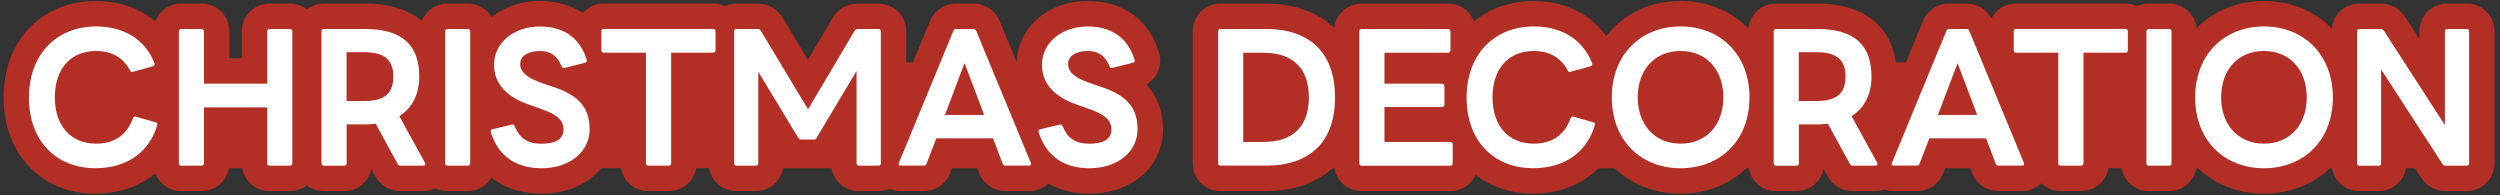
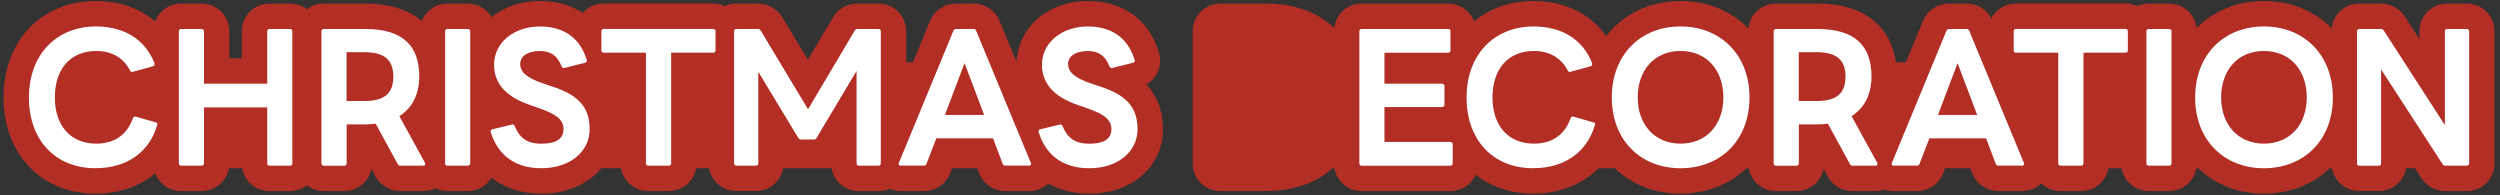
<svg xmlns="http://www.w3.org/2000/svg" id="_レイヤー_2" data-name="レイヤー 2" viewBox="0 0 640 50">
  <rect x="0" y="0" width="640" height="50" fill="#333333" stroke="none" />
  <defs>
    <style>
      .cls-1 {
        fill: none;
      }

      .cls-2 {
        fill: #fff;
      }

      .cls-3 {
        fill: #b32e25;
      }
    </style>
  </defs>
  <g id="_レイヤー_1-2" data-name="レイヤー 1">
    <g>
      <rect class="cls-3" x="10.65" y="15.96" width="276.97" height="27.1" />
      <rect class="cls-3" x="318.26" y="15.96" width="313.83" height="27.1" />
      <g>
        <g>
          <path class="cls-2" d="M7.41,24.94c0-11.04,7.13-18.17,17.16-18.17,7.31,0,12.63,3.43,14.96,9.37.04.09.04.18.04.26,0,.31-.13.48-.44.57l-5.1,1.41-.22.04c-.22,0-.44-.13-.53-.4-1.67-3.21-4.67-4.97-8.63-4.97-6.69,0-10.61,4.71-10.61,11.88s3.96,11.84,10.61,11.84c4.45,0,7.79-2.07,9.37-6.47.13-.4.4-.53.75-.44l5.06,1.45c.4.09.53.31.44.62-1.85,6.56-7.3,11.13-15.84,11.13-10.21,0-17.03-7.13-17.03-18.13Z" />
          <path class="cls-2" d="M45.79,41.79V8.04c0-.4.22-.62.62-.62h5.19c.35,0,.62.22.62.62v13.38h16.19v-13.38c0-.4.22-.62.62-.62h5.19c.4,0,.62.22.62.62v33.75c0,.4-.22.62-.62.62h-5.19c-.4,0-.62-.22-.62-.62v-14.3h-16.19v14.3c0,.4-.26.62-.62.62h-5.19c-.4,0-.62-.22-.62-.62Z" />
          <path class="cls-2" d="M82.29,41.79V8.04c0-.4.22-.62.62-.62h10.56c9.68,0,13.86,4.31,13.86,12.19,0,4.31-1.63,7.92-5.1,10.12l6.56,11.93c.04.13.09.22.09.31,0,.26-.18.44-.53.44h-5.85c-.35,0-.57-.13-.7-.44l-5.63-10.3c-.88.09-1.72.18-2.68.18h-4.75v9.95c0,.4-.26.62-.62.62h-5.19c-.4,0-.62-.22-.62-.62ZM100.69,19.61c0-4.36-2.38-6.25-7.44-6.25h-4.53v12.5h4.53c5.06,0,7.44-1.85,7.44-6.25Z" />
          <path class="cls-2" d="M113.95,41.79V8.04c0-.4.22-.62.62-.62h5.19c.35,0,.62.22.62.62v33.75c0,.4-.26.62-.62.62h-5.19c-.4,0-.62-.22-.62-.62Z" />
          <path class="cls-2" d="M125.64,33.83c-.04-.09-.04-.18-.04-.26,0-.26.18-.4.44-.48l4.97-1.19c.09-.04.18-.04.22-.04.26,0,.44.18.53.44,1.28,3.08,3.26,4.49,6.82,4.49s5.68-1.1,5.68-3.7-2.16-3.92-5.72-5.19l-3.08-1.1c-5.59-1.94-8.98-5.19-8.98-10.21,0-5.72,5.11-9.81,11.75-9.81,5.85,0,10.21,2.73,11.97,8.54.04.09.04.18.04.26,0,.22-.18.4-.44.48l-5.24,1.32c-.09.04-.18.04-.26.04-.22,0-.4-.18-.53-.44-1.14-2.86-2.95-3.92-5.54-3.92-3.08,0-5.06,1.28-5.06,3.34s1.8,3.61,5.9,4.97l2.46.84c6.34,2.07,9.42,5.1,9.42,10.87s-5.06,9.99-12.37,9.99c-6.51,0-11.09-3.17-12.94-9.24Z" />
          <path class="cls-2" d="M165.36,41.79V13.49h-10.83c-.35,0-.57-.26-.57-.62v-4.84c0-.4.22-.62.57-.62h28.03c.4,0,.62.22.62.62v4.84c0,.35-.22.62-.62.62h-10.74v28.3c0,.4-.26.62-.66.62h-5.19c-.35,0-.62-.22-.62-.62Z" />
-           <path class="cls-2" d="M187.93,41.79V8.04c0-.4.22-.62.62-.62h5.46c.35,0,.57.13.75.44l12.1,20.11,11.93-20.11c.18-.31.4-.44.75-.44h5.33c.4,0,.62.22.62.62v33.75c0,.4-.22.62-.62.62h-4.97c-.35,0-.62-.22-.62-.62v-23.63l-10.25,17.16c-.13.26-.35.4-.7.4h-3.21c-.35,0-.57-.13-.75-.4l-10.25-16.94v23.41c0,.4-.22.62-.62.62h-4.93c-.4,0-.62-.22-.62-.62Z" />
          <path class="cls-2" d="M230.11,41.7l13.95-33.8c.13-.35.4-.48.7-.48h4.45c.35,0,.57.13.7.48l13.99,33.8c.04.09.04.18.04.26,0,.26-.18.44-.53.44h-6.03c-.31,0-.57-.13-.7-.48l-2.46-6.51h-14.52l-2.51,6.51c-.13.35-.35.48-.7.48h-5.9c-.44,0-.7-.26-.48-.7ZM251.94,29.42l-5.02-13.25-5.02,13.25h10.03Z" />
          <path class="cls-2" d="M265.9,33.83c-.04-.09-.04-.18-.04-.26,0-.26.18-.4.44-.48l4.97-1.19c.09-.04.18-.04.22-.04.26,0,.44.18.53.44,1.28,3.08,3.26,4.49,6.82,4.49s5.68-1.1,5.68-3.7-2.16-3.92-5.72-5.19l-3.08-1.1c-5.59-1.94-8.98-5.19-8.98-10.21,0-5.72,5.11-9.81,11.75-9.81,5.85,0,10.21,2.73,11.97,8.54.04.09.04.18.04.26,0,.22-.18.4-.44.48l-5.24,1.32c-.09.04-.18.04-.26.04-.22,0-.4-.18-.53-.44-1.14-2.86-2.95-3.92-5.54-3.92-3.08,0-5.06,1.28-5.06,3.34s1.8,3.61,5.9,4.97l2.46.84c6.34,2.07,9.42,5.1,9.42,10.87s-5.06,9.99-12.37,9.99c-6.51,0-11.09-3.17-12.94-9.24Z" />
          <path class="cls-2" d="M311.84,41.79V8.04c0-.4.22-.62.62-.62h11.62c11.62,0,17.69,6.47,17.69,17.51s-6.07,17.47-17.69,17.47h-11.62c-.4,0-.62-.22-.62-.62ZM335.07,24.94c0-7.35-3.96-11.44-11.71-11.44h-5.1v22.84h5.1c7.75,0,11.71-4.09,11.71-11.4Z" />
          <path class="cls-2" d="M347.99,41.79V8.04c0-.4.22-.62.62-.62h22.09c.4,0,.62.22.62.62v4.84c0,.35-.22.62-.62.62h-16.28v7.92h14.7c.4,0,.66.26.66.66v4.71c0,.35-.26.62-.66.62h-14.7v8.93h16.85c.4,0,.62.26.62.66v4.8c0,.4-.22.62-.62.62h-22.66c-.4,0-.62-.22-.62-.62Z" />
          <path class="cls-2" d="M375.45,24.94c0-11.04,7.13-18.17,17.16-18.17,7.31,0,12.63,3.43,14.96,9.37.04.09.04.18.04.26,0,.31-.13.48-.44.57l-5.1,1.41-.22.04c-.22,0-.44-.13-.53-.4-1.67-3.21-4.67-4.97-8.63-4.97-6.69,0-10.61,4.71-10.61,11.88s3.96,11.84,10.61,11.84c4.45,0,7.79-2.07,9.37-6.47.13-.4.4-.53.75-.44l5.06,1.45c.4.09.53.31.44.62-1.85,6.56-7.3,11.13-15.84,11.13-10.21,0-17.03-7.13-17.03-18.13Z" />
          <path class="cls-2" d="M412.62,24.94c0-11,7.44-18.17,17.6-18.17s17.65,7.17,17.65,18.17-7.44,18.13-17.65,18.13-17.6-7.17-17.6-18.13ZM430.22,36.77c6.73,0,10.96-4.93,10.96-11.84s-4.22-11.88-10.96-11.88-10.96,4.97-10.96,11.88,4.27,11.84,10.96,11.84Z" />
          <path class="cls-2" d="M454.06,41.79V8.04c0-.4.22-.62.62-.62h10.56c9.68,0,13.86,4.31,13.86,12.19,0,4.31-1.63,7.92-5.1,10.12l6.56,11.93c.04.13.09.22.09.31,0,.26-.18.44-.53.44h-5.85c-.35,0-.57-.13-.7-.44l-5.63-10.3c-.88.09-1.72.18-2.68.18h-4.75v9.95c0,.4-.26.62-.62.62h-5.19c-.4,0-.62-.22-.62-.62ZM472.45,19.61c0-4.36-2.38-6.25-7.44-6.25h-4.53v12.5h4.53c5.06,0,7.44-1.85,7.44-6.25Z" />
-           <path class="cls-2" d="M484.33,41.7l13.95-33.8c.13-.35.4-.48.7-.48h4.45c.35,0,.57.13.7.48l13.99,33.8c.04.09.04.18.04.26,0,.26-.18.44-.53.44h-6.03c-.31,0-.57-.13-.7-.48l-2.46-6.51h-14.52l-2.51,6.51c-.13.35-.35.48-.7.48h-5.9c-.44,0-.7-.26-.48-.7ZM506.16,29.42l-5.02-13.25-5.02,13.25h10.03Z" />
+           <path class="cls-2" d="M484.33,41.7l13.95-33.8c.13-.35.4-.48.7-.48h4.45c.35,0,.57.13.7.48l13.99,33.8c.04.09.04.18.04.26,0,.26-.18.44-.53.44h-6.03c-.31,0-.57-.13-.7-.48l-2.46-6.51h-14.52l-2.51,6.51c-.13.35-.35.48-.7.48h-5.9c-.44,0-.7-.26-.48-.7M506.16,29.42l-5.02-13.25-5.02,13.25h10.03Z" />
          <path class="cls-2" d="M526.91,41.79V13.49h-10.83c-.35,0-.57-.26-.57-.62v-4.84c0-.4.22-.62.57-.62h28.03c.4,0,.62.22.62.62v4.84c0,.35-.22.62-.62.62h-10.74v28.3c0,.4-.26.62-.66.62h-5.19c-.35,0-.62-.22-.62-.62Z" />
          <path class="cls-2" d="M549.48,41.79V8.04c0-.4.22-.62.62-.62h5.19c.35,0,.62.22.62.62v33.75c0,.4-.26.62-.62.62h-5.19c-.4,0-.62-.22-.62-.62Z" />
          <path class="cls-2" d="M561.96,24.94c0-11,7.44-18.17,17.6-18.17s17.65,7.17,17.65,18.17-7.44,18.13-17.65,18.13-17.6-7.17-17.6-18.13ZM579.57,36.77c6.73,0,10.96-4.93,10.96-11.84s-4.22-11.88-10.96-11.88-10.96,4.97-10.96,11.88,4.27,11.84,10.96,11.84Z" />
          <path class="cls-2" d="M603.4,41.79V8.04c0-.4.22-.62.62-.62h5.46c.35,0,.57.13.79.44l15.62,24.16V8.04c0-.4.22-.62.62-.62h4.97c.35,0,.62.22.62.62v33.75c0,.4-.26.62-.62.62h-5.46c-.35,0-.57-.13-.75-.44l-15.71-24.2v24.03c0,.4-.22.62-.62.62h-4.93c-.4,0-.62-.22-.62-.62Z" />
        </g>
        <g>
          <path class="cls-3" d="M24.44,49.57C10.58,49.57.91,39.44.91,24.94S10.64.26,24.57.26c9.79,0,17.61,4.99,20.96,13.36.55,1.29.55,2.39.55,2.78,0,3.2-2.07,5.94-5.15,6.82l-2.92.81,3.52,1.01c1.85.48,3.37,1.61,4.32,3.21.98,1.66,1.22,3.61.68,5.49-2.75,9.75-11.21,15.83-22.09,15.83ZM38.42,37.66h0ZM40.19,32.37s0,0,0,0c0,0,0,0,0,0ZM40.2,32.36h0s0,0,0,0ZM24.66,19.55c-1.23,0-4.11,0-4.11,5.38s2.88,5.34,4.11,5.34c2.09,0,2.72-.69,3.25-2.14.58-1.66,1.69-2.97,3.08-3.8-1.54-.67-2.82-1.89-3.55-3.46-.38-.66-.99-1.32-2.78-1.32ZM34.02,30.17s0,.03-.01.05c0-.02,0-.03.01-.05ZM33.74,19.09s0,0,0,0c0,0,0,0,0,0ZM33.73,19.08s0,0,0,0c0,0,0,0,0,0ZM39.45,15.96s0,0,0,0c0,0,0,0,0,0Z" />
          <path class="cls-3" d="M74.21,48.91h-5.19c-3.99,0-7.12-3.13-7.12-7.12v-7.8h-3.19v7.8c0,3.99-3.13,7.12-7.12,7.12h-5.19c-3.99,0-7.12-3.13-7.12-7.12V8.04c0-3.99,3.13-7.12,7.12-7.12h5.19c3.99,0,7.12,3.12,7.12,7.12v6.88h3.19v-6.88c0-3.99,3.12-7.12,7.12-7.12h5.19c3.99,0,7.12,3.12,7.12,7.12v33.75c0,3.99-3.13,7.12-7.12,7.12Z" />
          <path class="cls-3" d="M108.34,48.91h-5.85c-2.81,0-5.26-1.51-6.49-3.97l-.93-1.69c-.65,3.27-3.48,5.66-6.97,5.66h-5.19c-3.99,0-7.12-3.13-7.12-7.12V8.04c0-3.99,3.13-7.12,7.12-7.12h10.56c12.94,0,20.36,6.81,20.36,18.69,0,4.39-1.22,8.26-3.51,11.35l4.16,7.56c.19.34.35.7.47,1.08.17.45.42,1.28.42,2.36,0,3.89-3.09,6.94-7.03,6.94ZM107.76,39.4s0,0,0,0c0,0,0,0,0,0Z" />
          <path class="cls-3" d="M114.56.92h5.19c3.93,0,7.12,3.19,7.12,7.12v33.75c0,3.93-3.19,7.12-7.12,7.12h-5.19c-3.93,0-7.12-3.19-7.12-7.12V8.04c0-3.93,3.19-7.12,7.12-7.12Z" />
          <path class="cls-3" d="M138.58,49.57c-9.41,0-16.35-4.96-19.08-13.62-.4-1.12-.4-2.04-.4-2.39,0-3,1.85-5.57,4.73-6.6-3.2-3.65-3.85-7.69-3.85-10.39,0-9.3,7.85-16.31,18.25-16.31,8.94,0,15.53,4.7,18.12,12.92.4,1.12.4,2.04.4,2.39,0,2.52-1.38,4.8-3.54,6.05,2.4,2.55,4.25,6.2,4.25,11.47,0,9.55-7.93,16.49-18.87,16.49Z" />
          <path class="cls-3" d="M171.17,48.91h-5.19c-3.99,0-7.12-3.13-7.12-7.12v-21.8h-4.33c-3.9,0-7.07-3.19-7.07-7.12v-4.84c0-3.99,3.11-7.12,7.07-7.12h28.03c3.99,0,7.12,3.12,7.12,7.12v4.84c0,3.99-3.13,7.12-7.12,7.12h-4.24v21.8c0,3.99-3.15,7.12-7.16,7.12Z" />
          <path class="cls-3" d="M224.85,48.91h-4.97c-3.99,0-7.12-3.13-7.12-7.12v-1.07c-1.25.95-2.8,1.49-4.46,1.49h-3.21c-1.68,0-3.24-.53-4.5-1.51v1.08c0,3.99-3.13,7.12-7.12,7.12h-4.93c-3.99,0-7.12-3.13-7.12-7.12V8.04c0-3.99,3.13-7.12,7.12-7.12h5.46c2.64,0,5,1.35,6.34,3.62l6.47,10.75,6.38-10.75c1.29-2.24,3.67-3.62,6.34-3.62h5.33c3.99,0,7.12,3.12,7.12,7.12v33.75c0,3.99-3.13,7.12-7.12,7.12ZM224.41,11.1l-.07.12s.05-.08.07-.12ZM189.1,11.09s0,0,0,0c0,0,0,0,0,0Z" />
          <path class="cls-3" d="M263.43,48.91h-6.03c-3.05,0-5.72-1.85-6.79-4.7l-.87-2.3h-5.57l-.9,2.35c-1.06,2.81-3.72,4.65-6.77,4.65h-5.9c-2.51,0-4.76-1.23-6.04-3.3-1.21-1.96-1.35-4.36-.4-6.5l13.88-33.63c1.11-2.77,3.73-4.55,6.73-4.55h4.45c3,0,5.62,1.78,6.73,4.55l13.94,33.66c.57,1.32.57,2.45.57,2.84,0,3.89-3.09,6.94-7.03,6.94ZM235.93,44.61s0,0,0,0c0,0,0,0,0,0ZM231.14,39.56s-.02.04-.02.06l.02-.06ZM262.76,39.59v.03s0-.02,0-.03ZM250.14,10.21h0s0,0,0,0ZM250.14,10.21s0,0,0,0c0,0,0,0,0,0Z" />
          <path class="cls-3" d="M278.84,49.57c-9.41,0-16.35-4.96-19.08-13.62-.4-1.12-.4-2.04-.4-2.39,0-3,1.85-5.57,4.73-6.6-3.2-3.65-3.85-7.69-3.85-10.39,0-9.3,7.85-16.31,18.25-16.31,8.94,0,15.53,4.7,18.12,12.92.4,1.12.4,2.04.4,2.39,0,2.52-1.38,4.8-3.54,6.05,2.4,2.55,4.25,6.2,4.25,11.47,0,9.55-7.93,16.49-18.87,16.49Z" />
          <path class="cls-3" d="M324.07,48.91h-11.62c-3.99,0-7.12-3.13-7.12-7.12V8.04c0-3.99,3.13-7.12,7.12-7.12h11.62c14.92,0,24.19,9.2,24.19,24.01s-9.27,23.97-24.19,23.97ZM324.76,20.06v9.72c3.22-.31,3.81-1.84,3.81-4.84s-.59-4.57-3.81-4.88Z" />
          <path class="cls-3" d="M371.27,48.91h-22.66c-3.99,0-7.12-3.13-7.12-7.12V8.04c0-3.99,3.13-7.12,7.12-7.12h22.09c3.99,0,7.12,3.12,7.12,7.12v4.84c0,2.23-.98,4.2-2.54,5.49.64,1.07,1,2.34,1,3.7v4.71c0,1.51-.48,2.92-1.29,4.07,2.05,1.24,3.4,3.5,3.4,6.14v4.8c0,3.99-3.12,7.12-7.12,7.12Z" />
          <path class="cls-3" d="M392.48,49.57c-13.85,0-23.53-10.13-23.53-24.63S378.68.26,392.61.26c9.79,0,17.61,4.99,20.96,13.36.55,1.29.55,2.39.55,2.78,0,3.2-2.07,5.94-5.15,6.82l-2.92.81,3.52,1.01c1.85.48,3.37,1.61,4.32,3.21.98,1.66,1.22,3.61.68,5.49-2.75,9.75-11.21,15.83-22.09,15.83ZM406.47,37.66h0ZM408.24,32.37s0,0,0,0c0,0,0,0,0,0ZM408.24,32.36h0s0,0,0,0ZM392.7,19.55c-1.23,0-4.11,0-4.11,5.38s2.88,5.34,4.11,5.34c2.09,0,2.72-.69,3.25-2.14.58-1.66,1.69-2.97,3.08-3.8-1.54-.67-2.82-1.89-3.55-3.46-.38-.66-.99-1.32-2.78-1.32ZM402.07,30.17s0,.03-.01.05c0-.02,0-.03.01-.05ZM401.78,19.09s0,0,0,0c0,0,0,0,0,0ZM401.78,19.08s0,0,0,0c0,0,0,0,0,0ZM407.49,15.96s0,0,0,0c0,0,0,0,0,0Z" />
          <path class="cls-3" d="M430.22,49.57c-13.97,0-24.1-10.36-24.1-24.63S416.25.26,430.22.26s24.15,10.38,24.15,24.67-10.16,24.63-24.15,24.63ZM430.22,19.55c-3.88,0-4.46,3.37-4.46,5.38,0,2.44.77,5.34,4.46,5.34s4.46-2.9,4.46-5.34-.77-5.38-4.46-5.38Z" />
          <path class="cls-3" d="M480.11,48.91h-5.85c-2.81,0-5.26-1.51-6.49-3.97l-.93-1.69c-.65,3.27-3.48,5.66-6.97,5.66h-5.19c-3.99,0-7.12-3.13-7.12-7.12V8.04c0-3.99,3.13-7.12,7.12-7.12h10.56c12.94,0,20.36,6.81,20.36,18.69,0,4.39-1.22,8.26-3.51,11.35l4.16,7.56c.19.34.35.7.47,1.08.17.45.42,1.28.42,2.36,0,3.89-3.09,6.94-7.03,6.94ZM479.52,39.4s0,0,0,0c0,0,0,0,0,0Z" />
          <path class="cls-3" d="M517.64,48.91h-6.03c-3.05,0-5.72-1.85-6.79-4.7l-.87-2.3h-5.57l-.9,2.35c-1.06,2.81-3.72,4.65-6.77,4.65h-5.9c-2.5,0-4.76-1.23-6.04-3.3-1.21-1.96-1.36-4.36-.41-6.5l13.88-33.63c1.11-2.77,3.73-4.56,6.73-4.56h4.45c3,0,5.62,1.78,6.73,4.55l13.93,33.65c.58,1.32.58,2.45.58,2.85,0,3.89-3.09,6.94-7.03,6.94ZM512.33,44.65s0,0,0,0c0,0,0,0,0,0ZM490.15,44.6s0,0,0,0c0,0,0,0,0,0ZM485.36,39.56s-.02.04-.02.06l.02-.06ZM516.98,39.59v.03s0-.02,0-.03Z" />
          <path class="cls-3" d="M532.72,48.91h-5.19c-3.99,0-7.12-3.13-7.12-7.12v-21.8h-4.33c-3.9,0-7.07-3.19-7.07-7.12v-4.84c0-3.99,3.11-7.12,7.07-7.12h28.03c3.99,0,7.12,3.12,7.12,7.12v4.84c0,3.99-3.12,7.12-7.12,7.12h-4.24v21.8c0,3.99-3.15,7.12-7.16,7.12Z" />
          <path class="cls-3" d="M550.1.92h5.19c3.93,0,7.12,3.19,7.12,7.12v33.75c0,3.93-3.19,7.12-7.12,7.12h-5.19c-3.93,0-7.12-3.19-7.12-7.12V8.04c0-3.93,3.19-7.12,7.12-7.12Z" />
          <path class="cls-3" d="M579.57,49.57c-13.97,0-24.1-10.36-24.1-24.63S565.6.26,579.57.26s24.15,10.38,24.15,24.67-10.16,24.63-24.15,24.63ZM579.57,19.55c-3.88,0-4.46,3.37-4.46,5.38,0,2.44.77,5.34,4.46,5.34s4.46-2.9,4.46-5.34-.77-5.38-4.46-5.38Z" />
          <path class="cls-3" d="M631.48,48.91h-5.46c-2.58,0-4.9-1.3-6.26-3.49l-3.7-5.71v2.07c0,3.99-3.13,7.12-7.12,7.12h-4.93c-3.99,0-7.12-3.13-7.12-7.12V8.04c0-3.99,3.13-7.12,7.12-7.12h5.46c2.43,0,4.65,1.15,6.08,3.16.06.08.12.17.17.25l3.66,5.67v-1.96c0-3.99,3.13-7.12,7.12-7.12h4.97c3.99,0,7.12,3.12,7.12,7.12v33.75c0,3.99-3.13,7.12-7.12,7.12ZM630.91,38.72h0s0,0,0,0Z" />
        </g>
        <g>
          <path class="cls-2" d="M7.41,24.94c0-11.04,7.13-18.17,17.16-18.17,7.31,0,12.63,3.43,14.96,9.37.04.09.04.18.04.26,0,.31-.13.48-.44.57l-5.1,1.41-.22.04c-.22,0-.44-.13-.53-.4-1.67-3.21-4.67-4.97-8.63-4.97-6.69,0-10.61,4.71-10.61,11.88s3.96,11.84,10.61,11.84c4.45,0,7.79-2.07,9.37-6.47.13-.4.4-.53.75-.44l5.06,1.45c.4.09.53.31.44.62-1.85,6.56-7.3,11.13-15.84,11.13-10.21,0-17.03-7.13-17.03-18.13Z" />
          <path class="cls-2" d="M45.79,41.79V8.04c0-.4.22-.62.62-.62h5.19c.35,0,.62.22.62.62v13.38h16.19v-13.38c0-.4.22-.62.62-.62h5.19c.4,0,.62.22.62.62v33.75c0,.4-.22.62-.62.62h-5.19c-.4,0-.62-.22-.62-.62v-14.3h-16.19v14.3c0,.4-.26.62-.62.62h-5.19c-.4,0-.62-.22-.62-.62Z" />
          <path class="cls-2" d="M82.29,41.79V8.04c0-.4.22-.62.62-.62h10.56c9.68,0,13.86,4.31,13.86,12.19,0,4.31-1.63,7.92-5.1,10.12l6.56,11.93c.04.13.09.22.09.31,0,.26-.18.44-.53.44h-5.85c-.35,0-.57-.13-.7-.44l-5.63-10.3c-.88.09-1.72.18-2.68.18h-4.75v9.95c0,.4-.26.62-.62.62h-5.19c-.4,0-.62-.22-.62-.62ZM100.69,19.61c0-4.36-2.38-6.25-7.44-6.25h-4.53v12.5h4.53c5.06,0,7.44-1.85,7.44-6.25Z" />
          <path class="cls-2" d="M113.95,41.79V8.04c0-.4.22-.62.62-.62h5.19c.35,0,.62.22.62.62v33.75c0,.4-.26.62-.62.62h-5.19c-.4,0-.62-.22-.62-.62Z" />
          <path class="cls-2" d="M125.64,33.83c-.04-.09-.04-.18-.04-.26,0-.26.18-.4.44-.48l4.97-1.19c.09-.04.18-.04.22-.04.26,0,.44.18.53.44,1.28,3.08,3.26,4.49,6.82,4.49s5.68-1.1,5.68-3.7-2.16-3.92-5.72-5.19l-3.08-1.1c-5.59-1.94-8.98-5.19-8.98-10.21,0-5.72,5.11-9.81,11.75-9.81,5.85,0,10.21,2.73,11.97,8.54.04.09.04.18.04.26,0,.22-.18.4-.44.48l-5.24,1.32c-.09.04-.18.04-.26.04-.22,0-.4-.18-.53-.44-1.14-2.86-2.95-3.92-5.54-3.92-3.08,0-5.06,1.28-5.06,3.34s1.8,3.61,5.9,4.97l2.46.84c6.34,2.07,9.42,5.1,9.42,10.87s-5.06,9.99-12.37,9.99c-6.51,0-11.09-3.17-12.94-9.24Z" />
          <path class="cls-2" d="M165.36,41.79V13.49h-10.83c-.35,0-.57-.26-.57-.62v-4.84c0-.4.22-.62.57-.62h28.03c.4,0,.62.22.62.62v4.84c0,.35-.22.62-.62.62h-10.74v28.3c0,.4-.26.62-.66.62h-5.19c-.35,0-.62-.22-.62-.62Z" />
          <path class="cls-2" d="M187.93,41.79V8.04c0-.4.22-.62.62-.62h5.46c.35,0,.57.13.75.44l12.1,20.11,11.93-20.11c.18-.31.4-.44.75-.44h5.33c.4,0,.62.22.62.62v33.75c0,.4-.22.62-.62.62h-4.97c-.35,0-.62-.22-.62-.62v-23.63l-10.25,17.16c-.13.26-.35.4-.7.4h-3.21c-.35,0-.57-.13-.75-.4l-10.25-16.94v23.41c0,.4-.22.62-.62.62h-4.93c-.4,0-.62-.22-.62-.62Z" />
          <path class="cls-2" d="M230.11,41.7l13.95-33.8c.13-.35.4-.48.7-.48h4.45c.35,0,.57.13.7.48l13.99,33.8c.04.09.04.18.04.26,0,.26-.18.44-.53.44h-6.03c-.31,0-.57-.13-.7-.48l-2.46-6.51h-14.52l-2.51,6.51c-.13.35-.35.48-.7.48h-5.9c-.44,0-.7-.26-.48-.7ZM251.94,29.42l-5.02-13.25-5.02,13.25h10.03Z" />
          <path class="cls-2" d="M265.9,33.83c-.04-.09-.04-.18-.04-.26,0-.26.18-.4.44-.48l4.97-1.19c.09-.04.18-.04.22-.04.26,0,.44.18.53.44,1.28,3.08,3.26,4.49,6.82,4.49s5.68-1.1,5.68-3.7-2.16-3.92-5.72-5.19l-3.08-1.1c-5.59-1.94-8.98-5.19-8.98-10.21,0-5.72,5.11-9.81,11.75-9.81,5.85,0,10.21,2.73,11.97,8.54.04.09.04.18.04.26,0,.22-.18.4-.44.48l-5.24,1.32c-.09.04-.18.04-.26.04-.22,0-.4-.18-.53-.44-1.14-2.86-2.95-3.92-5.54-3.92-3.08,0-5.06,1.28-5.06,3.34s1.8,3.61,5.9,4.97l2.46.84c6.34,2.07,9.42,5.1,9.42,10.87s-5.06,9.99-12.37,9.99c-6.51,0-11.09-3.17-12.94-9.24Z" />
-           <path class="cls-2" d="M311.84,41.79V8.04c0-.4.22-.62.62-.62h11.62c11.62,0,17.69,6.47,17.69,17.51s-6.07,17.47-17.69,17.47h-11.62c-.4,0-.62-.22-.62-.62ZM335.07,24.94c0-7.35-3.96-11.44-11.71-11.44h-5.1v22.84h5.1c7.75,0,11.71-4.09,11.71-11.4Z" />
          <path class="cls-2" d="M347.99,41.79V8.04c0-.4.22-.62.62-.62h22.09c.4,0,.62.22.62.62v4.84c0,.35-.22.62-.62.62h-16.28v7.92h14.7c.4,0,.66.26.66.66v4.71c0,.35-.26.62-.66.62h-14.7v8.93h16.85c.4,0,.62.26.62.66v4.8c0,.4-.22.62-.62.62h-22.66c-.4,0-.62-.22-.62-.62Z" />
          <path class="cls-2" d="M375.45,24.94c0-11.04,7.13-18.17,17.16-18.17,7.31,0,12.63,3.43,14.96,9.37.04.09.04.18.04.26,0,.31-.13.48-.44.57l-5.1,1.41-.22.04c-.22,0-.44-.13-.53-.4-1.67-3.21-4.67-4.97-8.63-4.97-6.69,0-10.61,4.71-10.61,11.88s3.96,11.84,10.61,11.84c4.45,0,7.79-2.07,9.37-6.47.13-.4.4-.53.75-.44l5.06,1.45c.4.09.53.31.44.62-1.85,6.56-7.3,11.13-15.84,11.13-10.21,0-17.03-7.13-17.03-18.13Z" />
          <path class="cls-2" d="M412.62,24.94c0-11,7.44-18.17,17.6-18.17s17.65,7.17,17.65,18.17-7.44,18.13-17.65,18.13-17.6-7.17-17.6-18.13ZM430.22,36.77c6.73,0,10.96-4.93,10.96-11.84s-4.22-11.88-10.96-11.88-10.96,4.97-10.96,11.88,4.27,11.84,10.96,11.84Z" />
          <path class="cls-2" d="M454.06,41.79V8.04c0-.4.22-.62.62-.62h10.56c9.68,0,13.86,4.31,13.86,12.19,0,4.31-1.63,7.92-5.1,10.12l6.56,11.93c.04.13.09.22.09.31,0,.26-.18.44-.53.44h-5.85c-.35,0-.57-.13-.7-.44l-5.63-10.3c-.88.09-1.72.18-2.68.18h-4.75v9.95c0,.4-.26.62-.62.62h-5.19c-.4,0-.62-.22-.62-.62ZM472.45,19.61c0-4.36-2.38-6.25-7.44-6.25h-4.53v12.5h4.53c5.06,0,7.44-1.85,7.44-6.25Z" />
          <path class="cls-2" d="M484.33,41.7l13.95-33.8c.13-.35.4-.48.7-.48h4.45c.35,0,.57.13.7.48l13.99,33.8c.04.09.04.18.04.26,0,.26-.18.44-.53.44h-6.03c-.31,0-.57-.13-.7-.48l-2.46-6.51h-14.52l-2.51,6.51c-.13.35-.35.48-.7.48h-5.9c-.44,0-.7-.26-.48-.7ZM506.16,29.42l-5.02-13.25-5.02,13.25h10.03Z" />
          <path class="cls-2" d="M526.91,41.79V13.49h-10.83c-.35,0-.57-.26-.57-.62v-4.84c0-.4.22-.62.57-.62h28.03c.4,0,.62.22.62.62v4.84c0,.35-.22.62-.62.62h-10.74v28.3c0,.4-.26.62-.66.62h-5.19c-.35,0-.62-.22-.62-.62Z" />
          <path class="cls-2" d="M549.48,41.79V8.04c0-.4.22-.62.62-.62h5.19c.35,0,.62.22.62.62v33.75c0,.4-.26.62-.62.62h-5.19c-.4,0-.62-.22-.62-.62Z" />
          <path class="cls-2" d="M561.96,24.94c0-11,7.44-18.17,17.6-18.17s17.65,7.17,17.65,18.17-7.44,18.13-17.65,18.13-17.6-7.17-17.6-18.13ZM579.57,36.77c6.73,0,10.96-4.93,10.96-11.84s-4.22-11.88-10.96-11.88-10.96,4.97-10.96,11.88,4.27,11.84,10.96,11.84Z" />
          <path class="cls-2" d="M603.4,41.79V8.04c0-.4.22-.62.62-.62h5.46c.35,0,.57.13.79.44l15.62,24.16V8.04c0-.4.22-.62.62-.62h4.97c.35,0,.62.22.62.62v33.75c0,.4-.26.62-.62.62h-5.46c-.35,0-.57-.13-.75-.44l-15.71-24.2v24.03c0,.4-.22.62-.62.62h-4.93c-.4,0-.62-.22-.62-.62Z" />
        </g>
      </g>
      <rect class="cls-1" width="640" height="50" />
    </g>
  </g>
</svg>